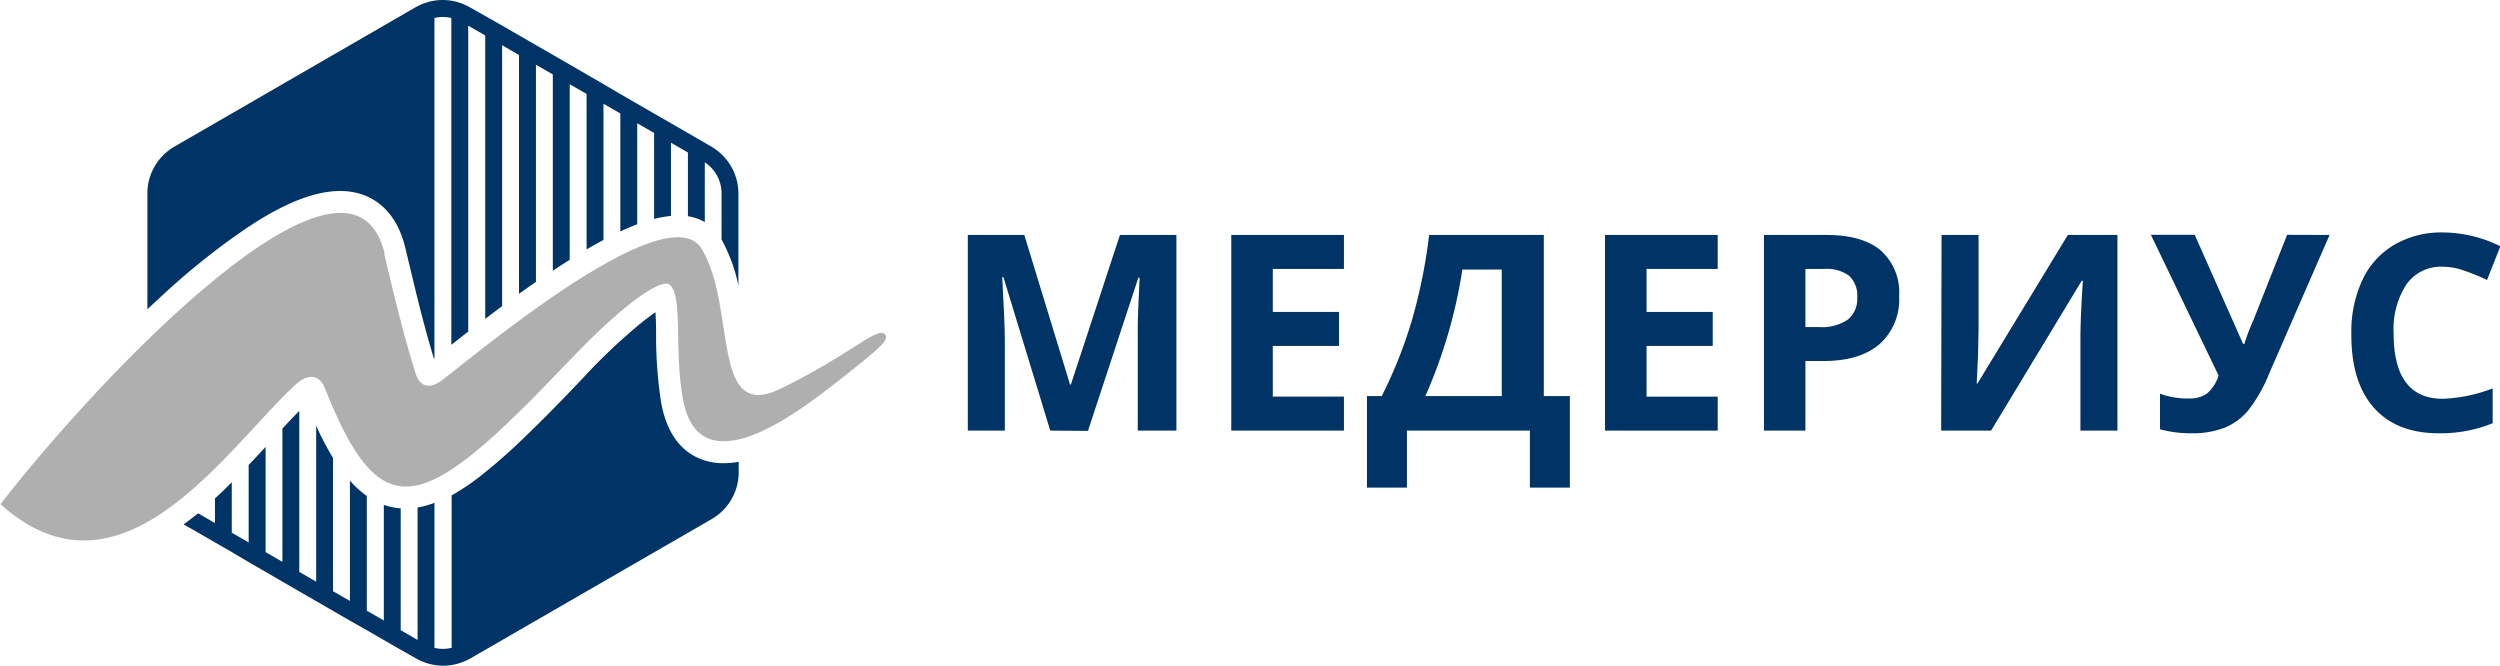
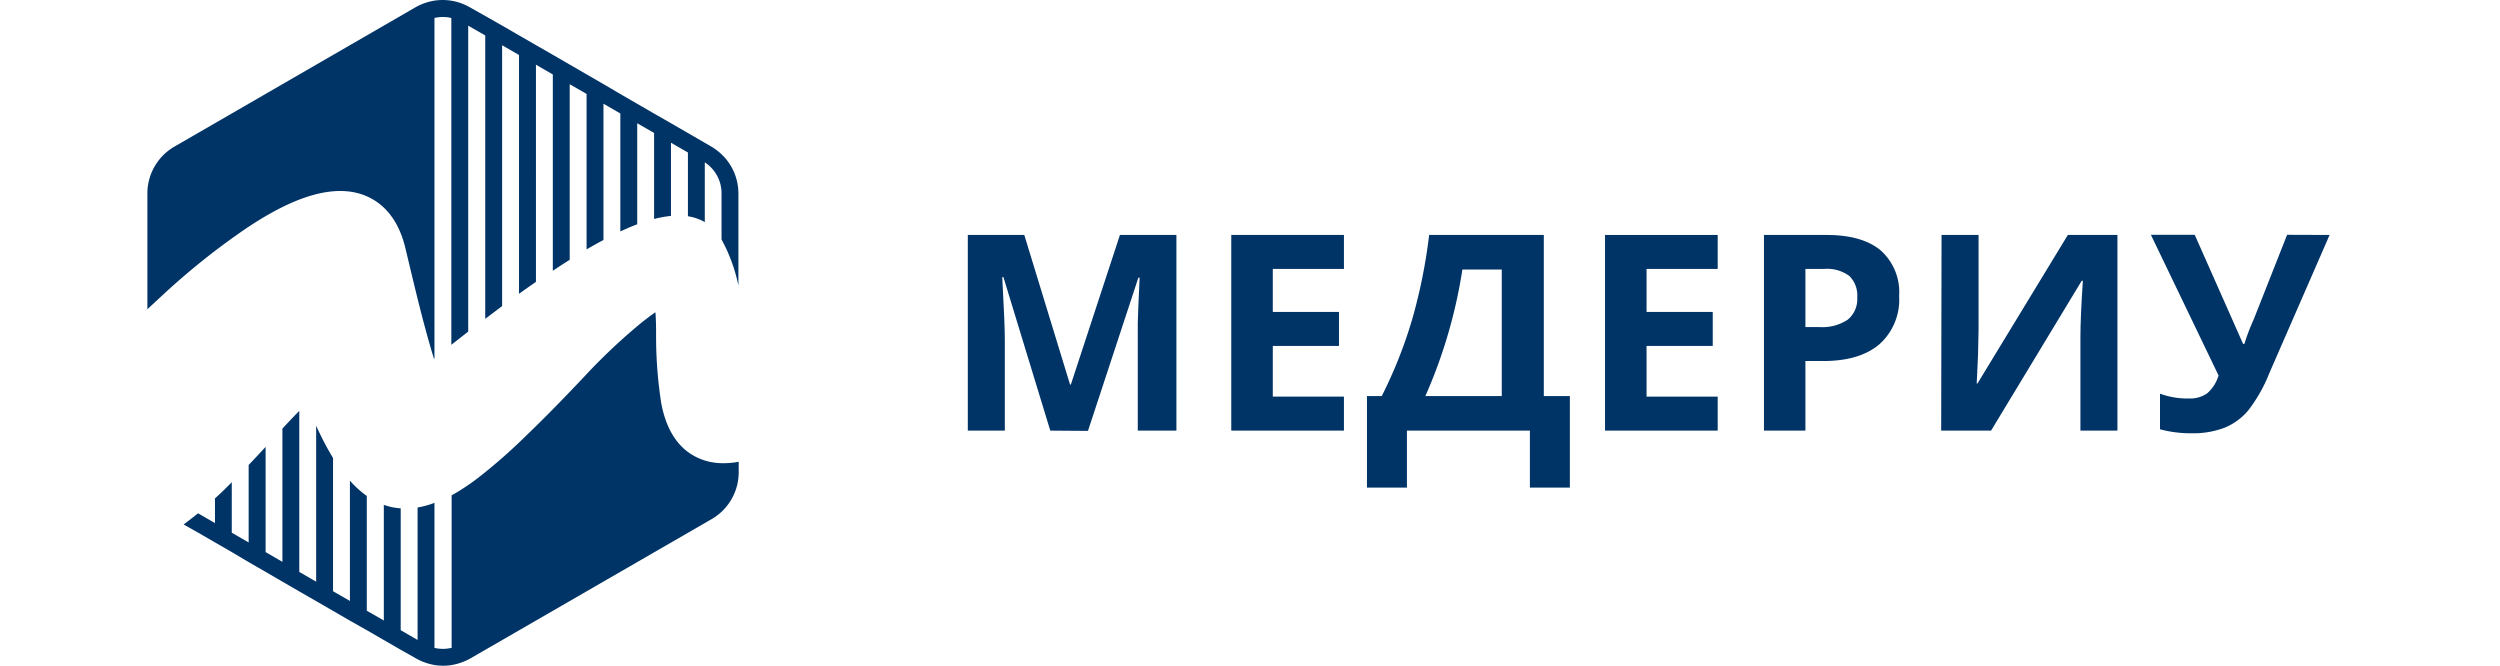
<svg xmlns="http://www.w3.org/2000/svg" id="Слой_1" data-name="Слой 1" viewBox="0 0 337.72 89.93">
  <defs>
    <style>.cls-1{fill:none;}.cls-2{clip-path:url(#clip-path);}.cls-3{fill:#afafaf;}.cls-4{fill:#003467;}</style>
    <clipPath id="clip-path" transform="translate(-18.45 -125.42)">
      <rect class="cls-1" x="18.44" y="125.39" width="119.99" height="90" />
    </clipPath>
  </defs>
  <g class="cls-2">
-     <path class="cls-3" d="M70.36,159.7s2.12,9.45,4.18,16c0,0,.69,3.09,3.38,1.25s30.58-25.77,35.33-17.9,1.13,23.52,10.63,18.89S137,169.45,138,170.58c.63.77-.53,1.74-6.25,6.25s-18.93,14.59-21.07,2.38c-1.21-6.87.09-13.87-1.8-15.35-.9-.71-5.18,1.5-13.71,10.47-19.51,20.51-25.14,23-32.89,3.38,0,0-1.1-2.94-4-.25-9.17,8.48-23.41,30.79-39.77,16.07,13.17-17,47.29-53.12,51.91-33.83" transform="translate(-18.45 -125.42)" />
    <path class="cls-4" d="M79.42,212.94a4.88,4.88,0,0,1-2.28,0V193.35a12.47,12.47,0,0,1-2.28.63v17.89l-2.28-1.32V194.09a9.38,9.38,0,0,1-1.28-.18c-.34-.08-.68-.18-1-.29v15.62L68,207.92v-15.5a13.43,13.43,0,0,1-2.28-2.07V206.6l-2.28-1.31v-18a38.73,38.73,0,0,1-2.28-4.37V204l-2.28-1.32V180.93c-.78.78-1.54,1.59-2.28,2.39v18L54.33,200V185.79c-.76.82-1.52,1.64-2.29,2.44V198.7l-2.28-1.32v-6.82c-.33.34-.67.67-1,1s-.84.8-1.27,1.19v3.33l-2.28-1.32h0c-.64.52-1.29,1-1.95,1.51l2,1.13,2.28,1.32L49.76,200,52,201.33l2.29,1.32L56.61,204l2.28,1.32,2.28,1.31,2.28,1.32,2.28,1.32L68,210.55l2.28,1.32,2.29,1.32,2,1.13.33.18a7.66,7.66,0,0,0,2.28.76,7.27,7.27,0,0,0,2.28,0,7.89,7.89,0,0,0,2.61-.94l32.42-18.72a7.32,7.32,0,0,0,3.75-6.5v-1.3a11,11,0,0,1-2.28.19,8,8,0,0,1-3-.62c-3.19-1.33-4.65-4.42-5.21-7.65a58.72,58.72,0,0,1-.67-9.18c0-.52,0-1.81-.09-2.94-.68.46-1.34,1-1.68,1.24a79.2,79.2,0,0,0-8,7.53c-2.55,2.69-5.13,5.36-7.8,7.92A74.53,74.53,0,0,1,83,190a31,31,0,0,1-3.54,2.34v20.64Zm36.5-61.29v6.12A22.22,22.22,0,0,1,118.2,164V151.67a7.3,7.3,0,0,0-2.28-5.41,7.68,7.68,0,0,0-1.47-1.09l-.81-.47-2.28-1.32-2.28-1.32-2.29-1.31-2.28-1.32-2.28-1.32L100,136.8l-2.28-1.32-2.28-1.32-2.28-1.32-2.28-1.31-2.29-1.32-2.28-1.32L84,127.58l-2-1.13-.33-.18a7.47,7.47,0,0,0-2.28-.76,7.26,7.26,0,0,0-2.28,0,7.68,7.68,0,0,0-2.61.94L42.11,145.17a7.31,7.31,0,0,0-3.75,6.5V167.2c.75-.71,1.51-1.41,2.28-2.12a96,96,0,0,1,11.2-8.9c4.37-2.9,11.25-6.71,16.53-4.07,2.73,1.37,4.18,4,4.86,6.9,1.2,5,2.35,10,3.85,14.89l.06-.05v-46a4.88,4.88,0,0,1,2.28,0V172l2.18-1.71.1-.08V128.89L84,130.21v38.28l2.28-1.72V131.53l2.28,1.32v32.26c.76-.55,1.52-1.08,2.29-1.61V134.16l2.28,1.32V162c.74-.5,1.5-1,2.28-1.48V136.8l2.28,1.31v21c.75-.44,1.51-.86,2.28-1.27V139.43l2.28,1.32v15.93l1.17-.52,1.11-.45V142.07l2.28,1.31V155a14.94,14.94,0,0,1,2.28-.41V144.7l2.29,1.32v8.61a6.8,6.8,0,0,1,2.28.79v-8.07A5,5,0,0,1,115.92,151.65Z" transform="translate(-18.45 -125.42)" />
  </g>
  <path class="cls-4" d="M160.33,183.59,154,162.86h-.16c.23,4.21.35,7,.35,8.44v12.29h-5V157.16h7.63L163,177.37h.11l6.63-20.21h7.63v26.43h-5.22V171.08c0-.59,0-1.27,0-2s.1-2.82.25-6.15h-.17l-6.81,20.7Z" transform="translate(-18.45 -125.42)" />
  <path class="cls-4" d="M200,183.59H184.78V157.16H200v4.59h-9.61v5.81h8.94v4.59h-8.94V179H200Z" transform="translate(-18.45 -125.42)" />
  <path class="cls-4" d="M203.11,178.92h2a61.51,61.51,0,0,0,4.14-10.47,72.73,72.73,0,0,0,2.26-11.29H227v21.76h3.52v12.37h-5.4v-7.7H208.51v7.7h-5.4ZM216,161.83a67.6,67.6,0,0,1-5,17.09h10.32V161.83Z" transform="translate(-18.45 -125.42)" />
  <path class="cls-4" d="M250.49,183.59H235.27V157.16h15.22v4.59h-9.61v5.81h8.94v4.59h-8.94V179h9.61Z" transform="translate(-18.45 -125.42)" />
  <path class="cls-4" d="M275,165.41a8.07,8.07,0,0,1-2.67,6.52c-1.78,1.51-4.3,2.26-7.58,2.26h-2.41v9.4h-5.6V157.16h8.44c3.21,0,5.64.69,7.31,2.07A7.56,7.56,0,0,1,275,165.41Zm-12.66,4.19h1.85a6.17,6.17,0,0,0,3.87-1,3.59,3.59,0,0,0,1.28-3,3.67,3.67,0,0,0-1.08-2.91,5.06,5.06,0,0,0-3.37-.94h-2.55Z" transform="translate(-18.45 -125.42)" />
  <path class="cls-4" d="M280.73,157.16h5v12.76l-.07,3.42-.18,3.89h.1l12.21-20.07h6.7v26.43h-5V170.9q0-2.55.33-7.56h-.15l-12.25,20.25h-6.74Z" transform="translate(-18.45 -125.42)" />
  <path class="cls-4" d="M333.15,157.16,325,175.85a20.65,20.65,0,0,1-2.87,5.05,8.33,8.33,0,0,1-3.17,2.3,11.93,11.93,0,0,1-4.5.75,15.78,15.78,0,0,1-4.22-.54V178.6a10.71,10.71,0,0,0,3.95.65,4,4,0,0,0,2.39-.67,5.1,5.1,0,0,0,1.57-2.44l-9.14-19h5.92l6.53,14.73h.18a27,27,0,0,1,1.23-3.23l4.54-11.5Z" transform="translate(-18.45 -125.42)" />
-   <path class="cls-4" d="M348.44,161.45a5.72,5.72,0,0,0-4.9,2.37,11.07,11.07,0,0,0-1.74,6.63q0,8.84,6.64,8.84a21,21,0,0,0,6.74-1.4v4.7a18.62,18.62,0,0,1-7.27,1.36q-5.76,0-8.82-3.5t-3-10a16.4,16.4,0,0,1,1.5-7.22,10.76,10.76,0,0,1,4.31-4.75,12.68,12.68,0,0,1,6.59-1.66,17.67,17.67,0,0,1,7.73,1.87l-1.8,4.55a30.38,30.38,0,0,0-3-1.23A8.86,8.86,0,0,0,348.44,161.45Z" transform="translate(-18.45 -125.42)" />
</svg>